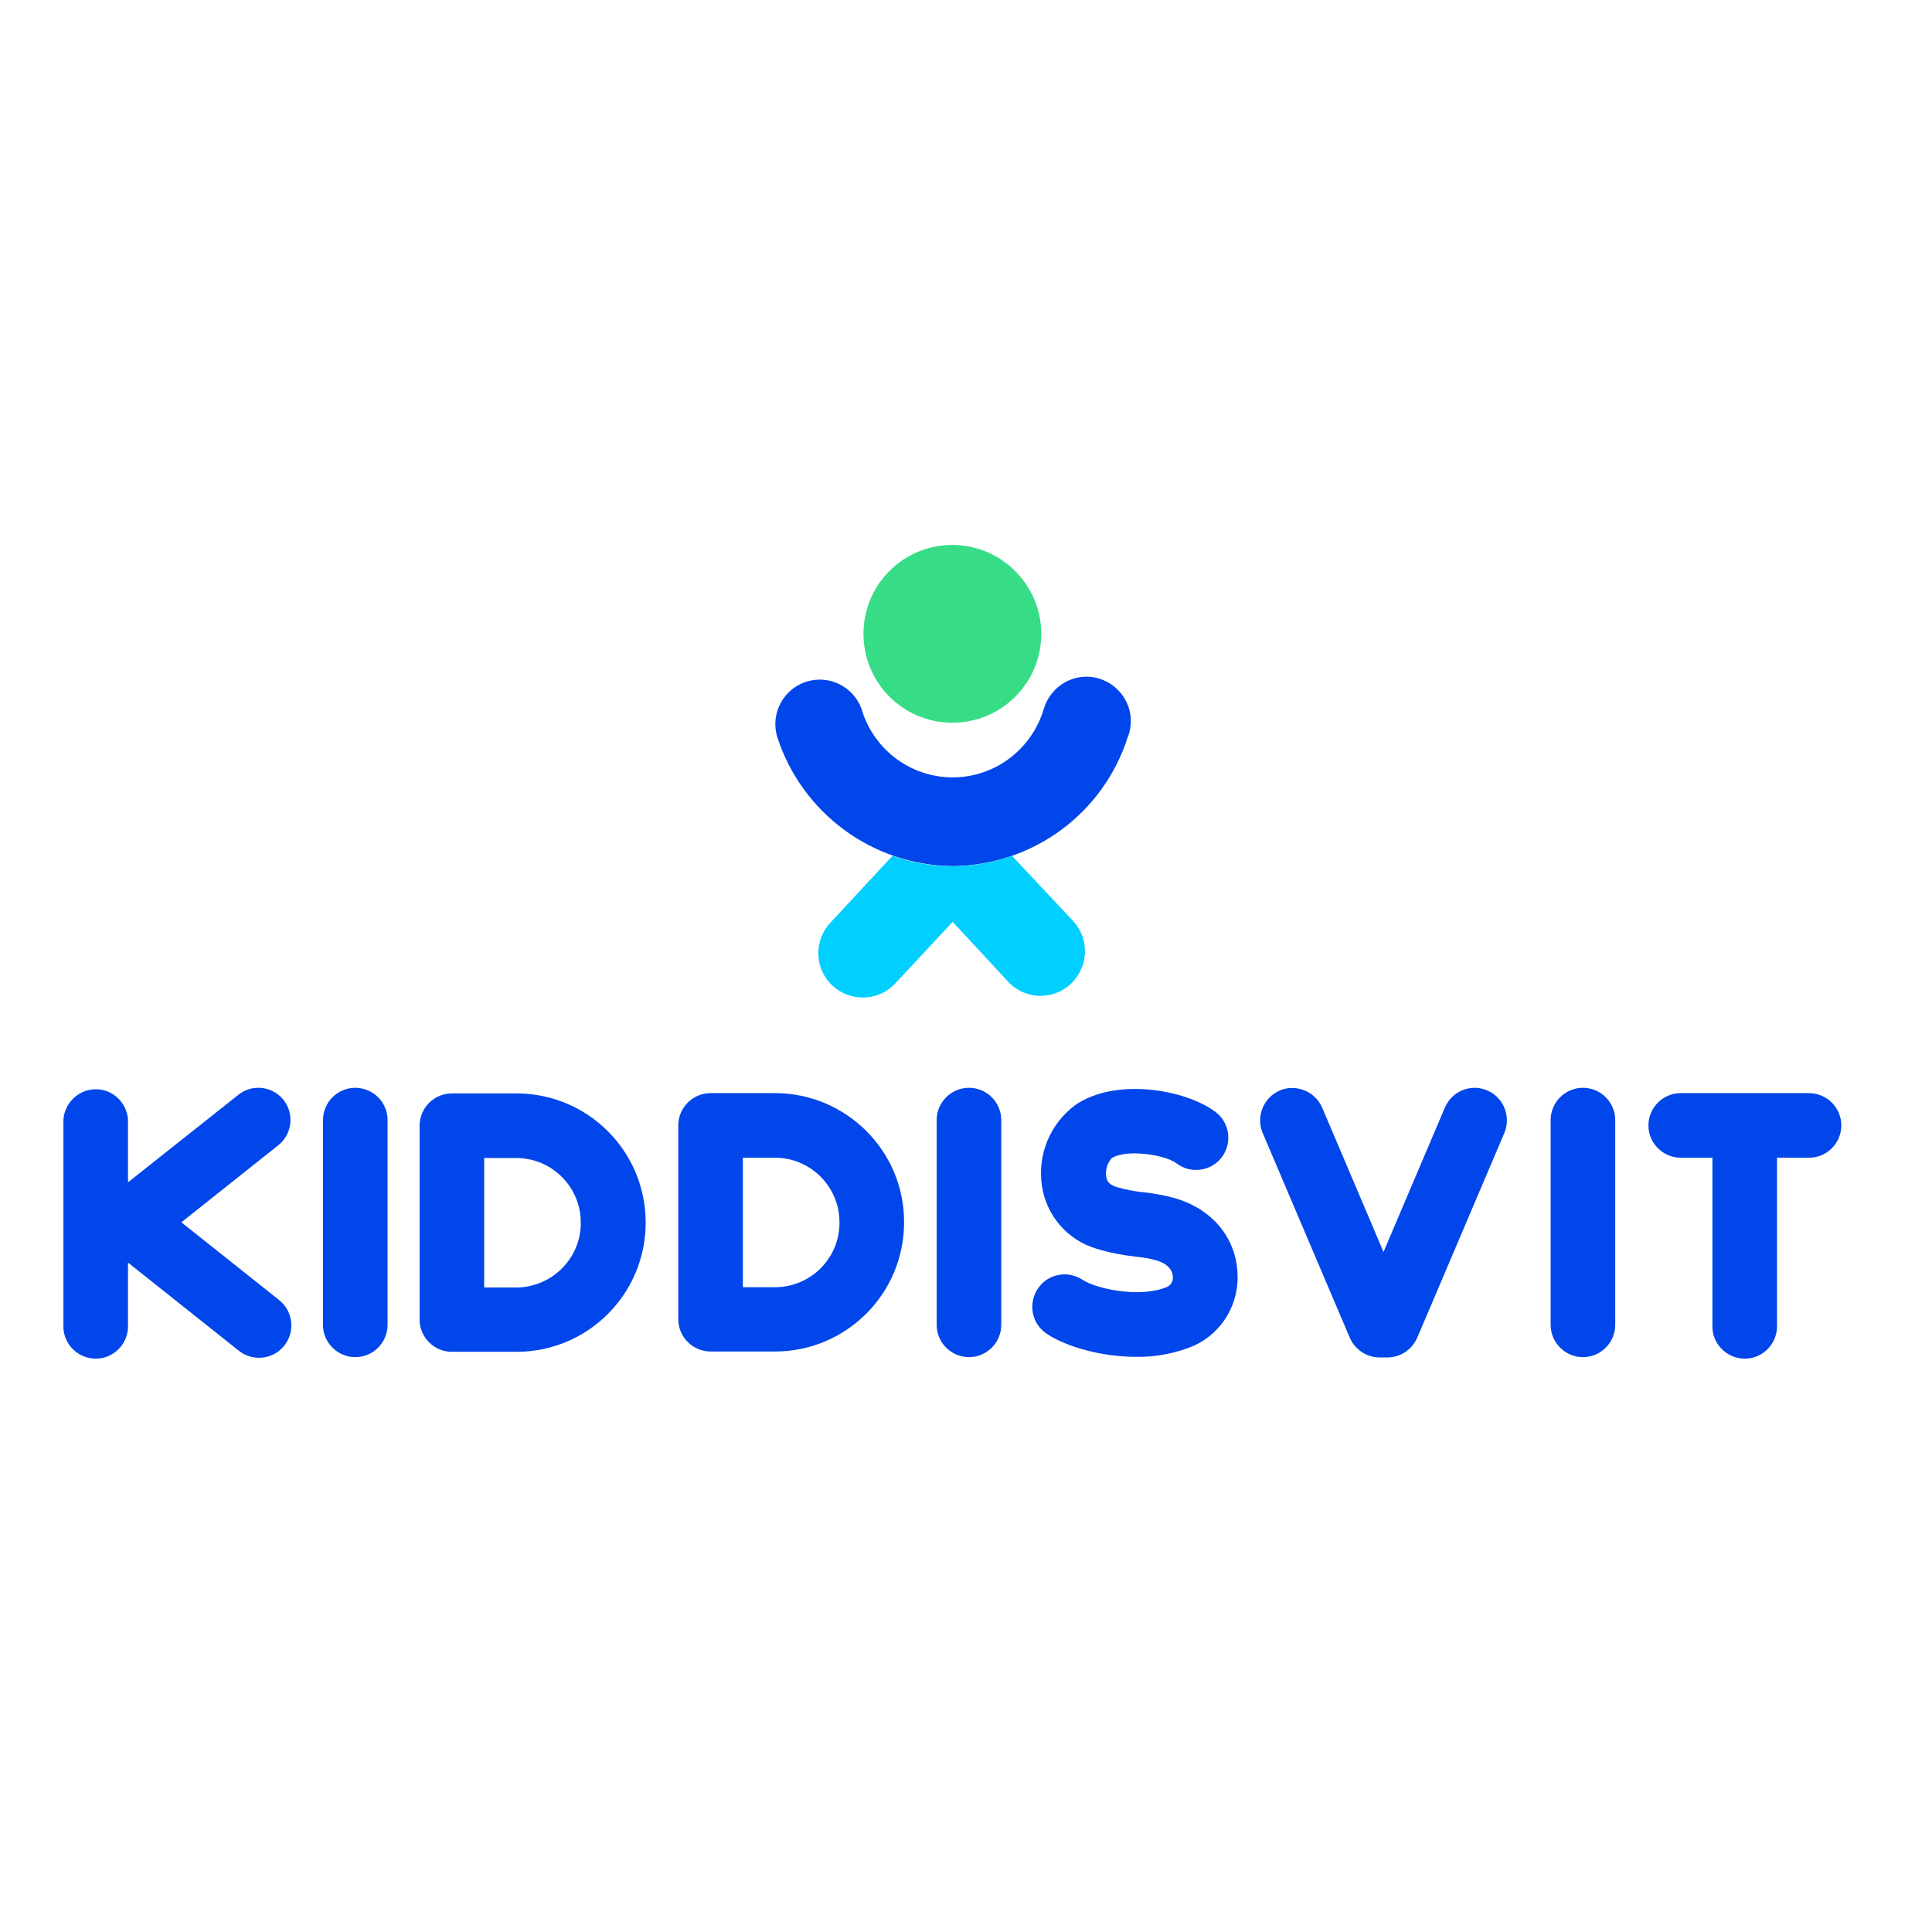
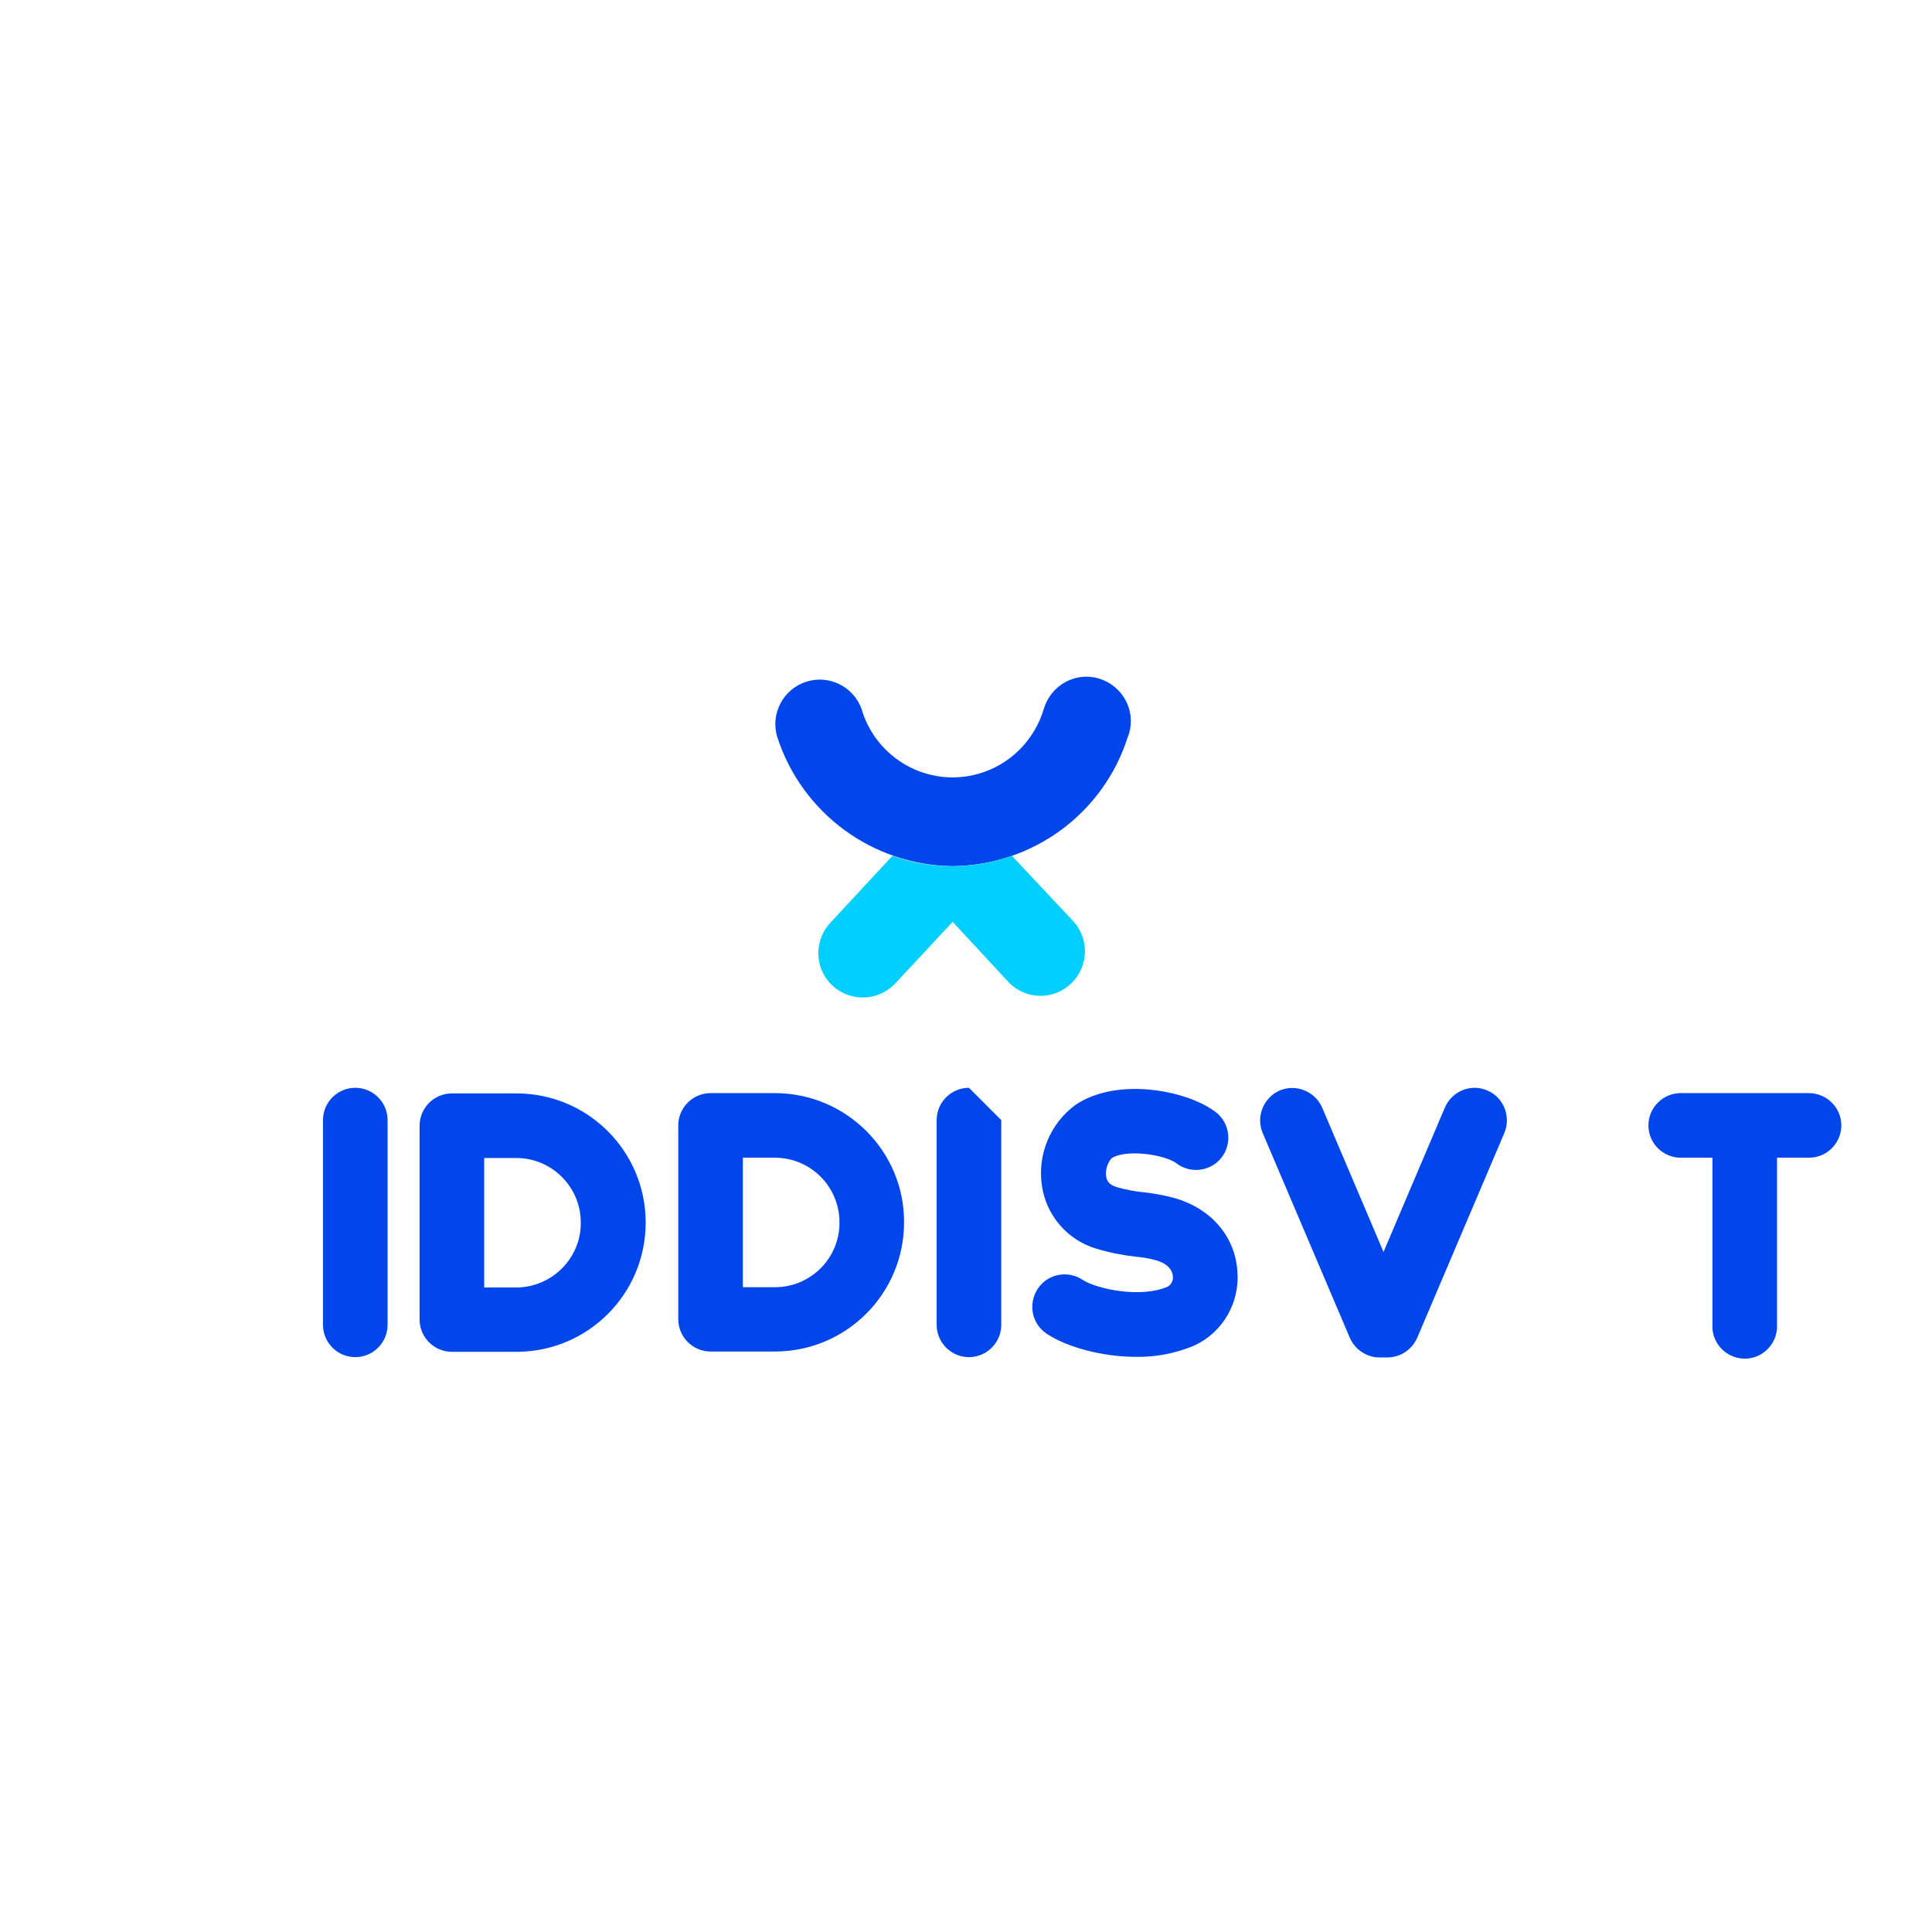
<svg xmlns="http://www.w3.org/2000/svg" version="1.1" id="layer" x="0px" y="0px" viewBox="0 0 652 652" style="enable-background:new 0 0 652 652;" xml:space="preserve">
  <style type="text/css"> .st0{fill:#0046EA;} .st1{fill:#37DD86;} .st2{fill:#00CFFF;} </style>
-   <path class="st0" d="M534.2,367.1c-6,0-10.9,4.9-10.9,10.9c0,0,0,0,0,0v69.1c0,6,4.9,10.9,10.9,10.9s10.9-4.9,10.9-10.9V378 C545.1,372,540.2,367.1,534.2,367.1C534.2,367.1,534.2,367.1,534.2,367.1" />
  <path class="st0" d="M610.4,368.9h-43.2c-6,0-10.9,4.9-10.9,10.9c0,6,4.9,10.9,10.9,10.9h10.7v56.4c-0.3,6,4.4,11.1,10.4,11.4 s11.1-4.4,11.4-10.4c0-0.3,0-0.7,0-1v-56.4h10.8c6,0,10.9-4.9,10.9-10.9C621.4,373.8,616.5,368.9,610.4,368.9" />
  <path class="st0" d="M501.9,368c-5.5-2.4-11.9,0.2-14.3,5.8c0,0,0,0,0,0l-20.7,48.7l-20.7-48.7c-2.4-5.5-8.8-8.1-14.3-5.8 c-5.5,2.4-8.1,8.8-5.8,14.3l0,0l29.4,69.1c1.7,4,5.7,6.7,10,6.7h2.7c4.4,0,8.3-2.6,10.1-6.7l29.4-69.1 C510,376.7,507.4,370.3,501.9,368C501.9,368,501.9,368,501.9,368" />
  <path class="st0" d="M396.3,404.3c-3.3-0.9-6.6-1.5-10-1.9c-3.2-0.3-6.4-0.9-9.5-1.8c-2.8-0.9-3.3-2.3-3.5-3.6 c-0.3-2.2,0.4-4.4,1.8-6.1c4.8-3.2,17.8-1.3,21.8,1.6c4.7,3.7,11.6,2.9,15.3-1.8c3.7-4.7,2.9-11.6-1.8-15.3 c-0.2-0.2-0.5-0.4-0.7-0.5c-9.8-7.1-33-11.4-46.8-2c-8.5,6.3-12.8,16.7-11.3,27.1c1.4,10.1,8.6,18.5,18.4,21.4 c4.3,1.3,8.8,2.2,13.3,2.7c2.3,0.2,4.6,0.6,6.8,1.2c3.5,1,5.5,2.9,5.7,5.4c0.2,1.4-0.5,2.8-1.7,3.5c-9.1,4-23.9,0.8-28.6-2.2 c-5-3.4-11.8-2.2-15.2,2.8c-3.4,5-2.2,11.8,2.8,15.2c0.2,0.1,0.4,0.3,0.6,0.4c6.4,4.1,17.9,7.5,29.8,7.5c6.7,0.1,13.3-1.2,19.5-3.8 c9.6-4.4,15.4-14.4,14.6-24.9C416.9,417.3,408.7,407.8,396.3,404.3" />
  <path class="st0" d="M119.9,367.1c-6,0-10.9,4.9-10.9,10.9c0,0,0,0,0,0v69.1c0,6,4.9,10.9,10.9,10.9c6,0,10.9-4.9,10.9-10.9V378 C130.8,372,125.9,367.1,119.9,367.1C119.9,367.1,119.9,367.1,119.9,367.1" />
-   <path class="st0" d="M327,367.1c-6,0-10.9,4.9-10.9,10.9c0,0,0,0,0,0v69.1c0,6,4.9,10.9,10.9,10.9c6,0,10.9-4.9,10.9-10.9V378 C337.9,372,333,367.1,327,367.1C327,367.1,327,367.1,327,367.1" />
-   <path class="st0" d="M95.7,371.2c-3.8-4.7-10.6-5.5-15.3-1.7L43.2,399v-21c-0.3-6-5.4-10.7-11.4-10.4c-5.6,0.3-10.1,4.8-10.4,10.4 v69.1c-0.3,6,4.4,11.1,10.4,11.4s11.1-4.4,11.4-10.4c0-0.3,0-0.7,0-1v-21l37.1,29.5c4.6,3.9,11.5,3.4,15.4-1.2 c3.9-4.6,3.4-11.5-1.2-15.4c-0.2-0.2-0.4-0.3-0.6-0.5l-32.7-26l32.7-26C98.6,382.8,99.4,375.9,95.7,371.2" />
+   <path class="st0" d="M327,367.1c-6,0-10.9,4.9-10.9,10.9c0,0,0,0,0,0v69.1c0,6,4.9,10.9,10.9,10.9c6,0,10.9-4.9,10.9-10.9V378 C327,367.1,327,367.1,327,367.1" />
  <path class="st0" d="M174.3,369h-21.8l0,0c-6,0-10.9,4.9-10.9,10.9v65.4c0,6,4.9,10.9,10.9,10.9h21.8c24.1,0,43.6-19.5,43.6-43.6 C217.9,388.5,198.4,369,174.3,369 M174.3,434.5h-10.9v-43.7h10.8c12.1,0,21.8,9.8,21.8,21.8C196.1,424.6,186.3,434.4,174.3,434.5 C174.2,434.4,174.2,434.4,174.3,434.5" />
  <path class="st0" d="M261.5,368.9h-21.7c-6,0-10.9,4.9-10.9,10.9c0,0,0,0,0,0v65.4c0,6,4.9,10.9,10.9,10.9c0,0,0,0,0,0h21.7 c24.1,0,43.6-19.5,43.6-43.6C305.2,388.5,285.6,368.9,261.5,368.9 M261.5,434.4h-10.8v-43.7h10.8c12.1,0,21.8,9.8,21.8,21.8 C283.4,424.6,273.6,434.4,261.5,434.4C261.5,434.4,261.5,434.4,261.5,434.4" />
-   <path class="st1" d="M351.4,213.9c0,16.6-13.4,30-30,30c-16.6,0-30-13.4-30-30c0-16.6,13.4-30,30-30c0,0,0.1,0,0.1,0 C338,184,351.4,197.4,351.4,213.9" />
  <path class="st0" d="M321.5,292.3c-27.1-0.3-50.9-17.9-59.2-43.6c-2.4-7.9,2.1-16.3,10-18.7c7.6-2.3,15.6,1.7,18.4,9.1 c4.9,17,22.6,26.9,39.6,22c10.6-3,18.9-11.4,22-22c2.4-7.9,10.7-12.5,18.6-10.1c7.9,2.4,12.5,10.7,10.1,18.6 c-0.1,0.4-0.2,0.7-0.4,1.1C372.4,274.5,348.6,292,321.5,292.3" />
  <path class="st2" d="M301.2,288.8l-20.7,22.3c-5.8,5.9-5.8,15.4,0.1,21.2c5.9,5.8,15.4,5.8,21.2-0.1c0.2-0.2,0.4-0.4,0.6-0.6 l19.1-20.5l19,20.5c5.8,5.9,15.3,6,21.2,0.1c5.6-5.6,6-14.6,0.7-20.6l-20.9-22.3C328.5,293.5,314.2,293.5,301.2,288.8" />
</svg>